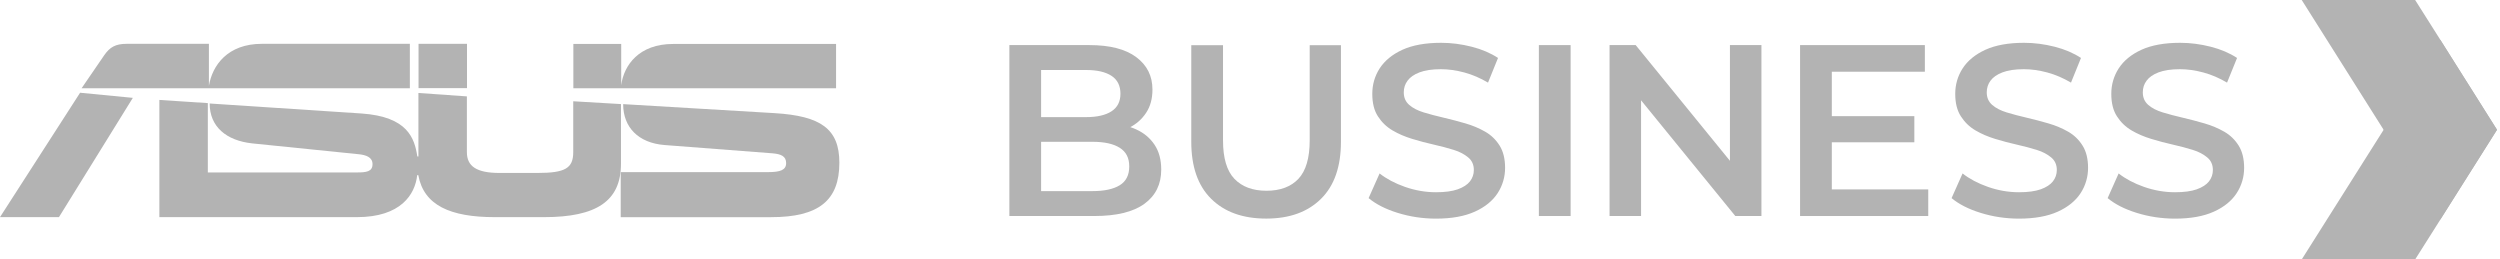
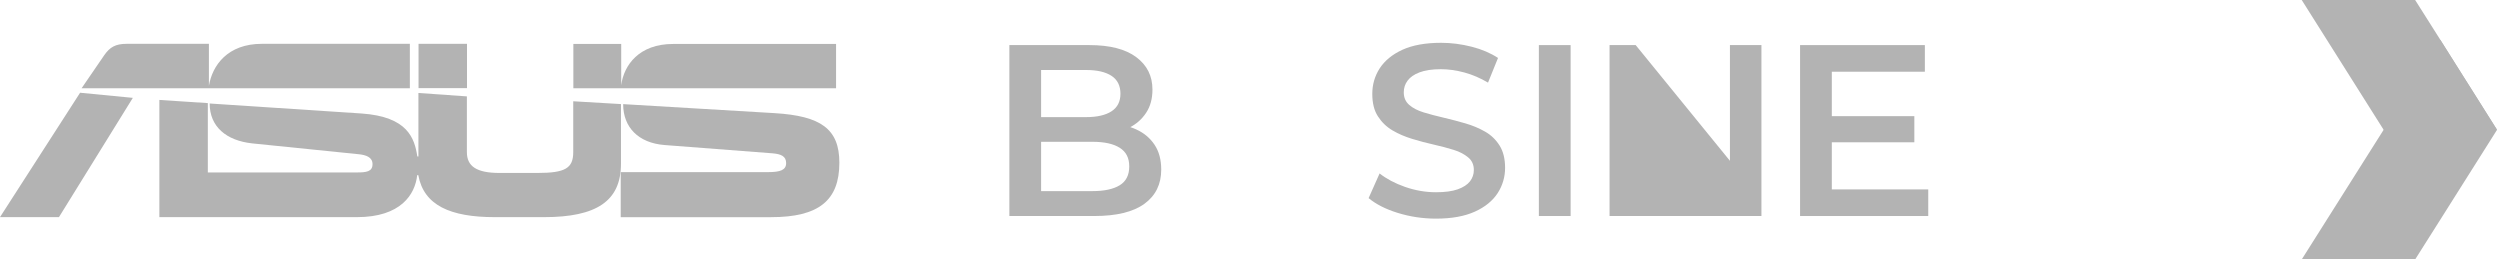
<svg xmlns="http://www.w3.org/2000/svg" width="106" height="11" viewBox="0 0 106 11" fill="none">
  <path d="M17.378 1.858H11.105C9.65 1.858 9.003 2.769 8.858 3.639V1.858H5.374C4.888 1.858 4.655 2.003 4.417 2.345L3.459 3.743H17.378V1.864V1.858Z" fill="#B3B3B3" />
  <path d="M0 9.206H2.5L5.632 4.149L3.396 3.932L0 9.206Z" fill="#B3B3B3" />
  <path d="M19.801 1.858H17.746V3.737H19.801V1.858Z" fill="#B3B3B3" />
  <path d="M32.861 4.798L26.422 4.415C26.422 5.399 27.069 6.061 28.172 6.149L32.758 6.501C33.11 6.532 33.332 6.62 33.332 6.915C33.332 7.21 33.084 7.298 32.566 7.298H26.318V9.208H32.696C34.709 9.208 35.589 8.504 35.589 6.9C35.589 5.461 34.797 4.917 32.856 4.798H32.861Z" fill="#B3B3B3" />
  <path d="M26.334 4.413L24.305 4.294V6.453C24.305 7.131 23.968 7.333 22.793 7.333H21.178C20.21 7.333 19.796 7.053 19.796 6.453V4.087L17.741 3.942V6.634H17.695C17.576 5.858 17.286 4.947 15.329 4.812L8.89 4.388C8.89 5.371 9.594 5.961 10.696 6.08L15.179 6.536C15.531 6.567 15.795 6.67 15.795 6.96C15.795 7.281 15.531 7.312 15.117 7.312H8.812V4.372L6.757 4.237V9.207H15.132C17.001 9.207 17.602 8.239 17.689 7.426H17.736C17.969 8.705 19.087 9.207 20.982 9.207H23.068C25.288 9.207 26.329 8.529 26.329 6.945V4.419L26.334 4.413Z" fill="#B3B3B3" />
  <path d="M35.449 3.743V1.864H28.539C27.1 1.864 26.453 2.754 26.339 3.613C26.339 3.624 26.339 3.634 26.339 3.644V1.864H24.31V3.743H35.449Z" fill="#B3B3B3" />
  <path d="M97.593 0L101.066 5.503L97.593 11H102.402L103.473 9.307L105.875 5.503L103.473 1.693L102.402 0H97.593Z" fill="#B3B3B3" />
-   <path d="M101.062 5.5L103.469 9.305L105.871 5.5H101.062Z" fill="#B3B3B3" />
  <path d="M101.062 5.502H105.871L103.469 1.692L101.062 5.502Z" fill="#B3B3B3" />
  <path d="M42.797 9.159V1.912H46.193C47.062 1.912 47.725 2.083 48.18 2.425C48.636 2.766 48.864 3.222 48.864 3.796C48.864 4.185 48.776 4.511 48.594 4.785C48.413 5.059 48.175 5.266 47.875 5.417C47.575 5.567 47.249 5.639 46.897 5.639L47.083 5.266C47.492 5.266 47.854 5.339 48.18 5.489C48.507 5.639 48.76 5.851 48.952 6.136C49.143 6.421 49.236 6.773 49.236 7.192C49.236 7.813 48.998 8.295 48.522 8.642C48.046 8.988 47.337 9.159 46.4 9.159H42.797ZM44.143 8.103H46.317C46.819 8.103 47.207 8.02 47.476 7.855C47.745 7.689 47.88 7.425 47.88 7.058C47.88 6.69 47.745 6.436 47.476 6.266C47.207 6.095 46.819 6.012 46.317 6.012H44.039V4.966H46.048C46.519 4.966 46.876 4.883 47.13 4.718C47.383 4.552 47.507 4.304 47.507 3.972C47.507 3.641 47.383 3.382 47.13 3.217C46.876 3.051 46.519 2.968 46.048 2.968H44.143V8.103Z" fill="#B3B3B3" />
-   <path d="M53.688 9.268C52.694 9.268 51.918 8.988 51.353 8.429C50.789 7.87 50.51 7.063 50.51 6.007V1.917H51.856V5.955C51.856 6.7 52.016 7.244 52.337 7.58C52.658 7.917 53.114 8.088 53.698 8.088C54.283 8.088 54.739 7.917 55.055 7.58C55.37 7.244 55.531 6.7 55.531 5.955V1.917H56.856V6.007C56.856 7.063 56.577 7.87 56.012 8.429C55.448 8.988 54.677 9.268 53.688 9.268Z" fill="#B3B3B3" />
  <path d="M60.887 9.27C60.322 9.27 59.779 9.187 59.261 9.026C58.744 8.866 58.335 8.654 58.029 8.4L58.495 7.354C58.785 7.582 59.142 7.774 59.572 7.924C60.002 8.074 60.436 8.151 60.887 8.151C61.265 8.151 61.575 8.11 61.808 8.027C62.041 7.944 62.217 7.83 62.326 7.691C62.434 7.551 62.491 7.39 62.491 7.209C62.491 6.987 62.414 6.811 62.253 6.676C62.093 6.542 61.891 6.433 61.637 6.355C61.384 6.278 61.104 6.2 60.799 6.133C60.493 6.065 60.183 5.982 59.877 5.889C59.572 5.796 59.292 5.677 59.039 5.527C58.785 5.377 58.583 5.18 58.423 4.932C58.262 4.683 58.185 4.367 58.185 3.979C58.185 3.591 58.288 3.223 58.5 2.897C58.713 2.571 59.033 2.307 59.463 2.11C59.893 1.914 60.441 1.815 61.104 1.815C61.539 1.815 61.969 1.872 62.398 1.981C62.828 2.09 63.201 2.25 63.516 2.457L63.092 3.503C62.766 3.311 62.434 3.166 62.088 3.073C61.741 2.98 61.41 2.934 61.094 2.934C60.721 2.934 60.421 2.98 60.188 3.068C59.955 3.156 59.789 3.275 59.681 3.42C59.572 3.565 59.52 3.731 59.52 3.917C59.52 4.14 59.598 4.316 59.753 4.45C59.908 4.585 60.11 4.688 60.364 4.766C60.617 4.844 60.897 4.916 61.208 4.989C61.518 5.061 61.829 5.144 62.134 5.232C62.44 5.32 62.719 5.439 62.973 5.584C63.226 5.729 63.428 5.926 63.584 6.174C63.739 6.422 63.816 6.738 63.816 7.116C63.816 7.494 63.713 7.862 63.501 8.188C63.289 8.514 62.968 8.778 62.533 8.974C62.098 9.171 61.549 9.27 60.887 9.27Z" fill="#B3B3B3" />
  <path d="M65.248 9.159V1.912H66.594V9.159H65.248Z" fill="#B3B3B3" />
-   <path d="M68.245 9.159V1.912H69.353L73.898 7.492H73.349V1.912H74.685V9.159H73.577L69.032 3.579H69.581V9.159H68.245Z" fill="#B3B3B3" />
+   <path d="M68.245 9.159V1.912H69.353L73.898 7.492H73.349V1.912H74.685V9.159H73.577H69.581V9.159H68.245Z" fill="#B3B3B3" />
  <path d="M76.323 9.159V1.912H81.614V3.041H77.669V8.031H81.758V9.159H76.323ZM77.566 6.033V4.925H81.168V6.033H77.566Z" fill="#B3B3B3" />
-   <path d="M85.605 9.27C85.04 9.27 84.497 9.187 83.979 9.026C83.461 8.866 83.052 8.654 82.747 8.4L83.213 7.354C83.503 7.582 83.86 7.774 84.29 7.924C84.719 8.074 85.154 8.151 85.605 8.151C85.982 8.151 86.293 8.11 86.526 8.027C86.759 7.944 86.935 7.83 87.043 7.691C87.152 7.551 87.209 7.39 87.209 7.209C87.209 6.987 87.132 6.811 86.971 6.676C86.811 6.542 86.609 6.433 86.355 6.355C86.101 6.278 85.822 6.2 85.516 6.133C85.211 6.065 84.9 5.982 84.595 5.889C84.29 5.796 84.01 5.677 83.757 5.527C83.503 5.377 83.301 5.18 83.141 4.932C82.98 4.683 82.902 4.367 82.902 3.979C82.902 3.591 83.006 3.223 83.218 2.897C83.43 2.571 83.751 2.307 84.181 2.11C84.611 1.914 85.159 1.815 85.822 1.815C86.257 1.815 86.686 1.872 87.116 1.981C87.546 2.09 87.918 2.25 88.234 2.457L87.81 3.503C87.484 3.311 87.152 3.166 86.805 3.073C86.459 2.98 86.127 2.934 85.811 2.934C85.439 2.934 85.139 2.98 84.906 3.068C84.673 3.156 84.507 3.275 84.398 3.42C84.29 3.565 84.238 3.731 84.238 3.917C84.238 4.14 84.316 4.316 84.471 4.45C84.626 4.585 84.828 4.688 85.082 4.766C85.335 4.844 85.615 4.916 85.925 4.989C86.236 5.061 86.547 5.144 86.852 5.232C87.157 5.32 87.437 5.439 87.691 5.584C87.944 5.729 88.146 5.926 88.301 6.174C88.457 6.422 88.534 6.738 88.534 7.116C88.534 7.494 88.431 7.862 88.219 8.188C88.006 8.514 87.685 8.778 87.251 8.974C86.816 9.171 86.267 9.27 85.605 9.27Z" fill="#B3B3B3" />
-   <path d="M92.222 9.27C91.657 9.27 91.114 9.187 90.596 9.026C90.079 8.866 89.67 8.654 89.364 8.4L89.83 7.354C90.12 7.582 90.477 7.774 90.907 7.924C91.337 8.074 91.771 8.151 92.222 8.151C92.6 8.151 92.91 8.11 93.143 8.027C93.376 7.944 93.552 7.83 93.661 7.691C93.769 7.551 93.826 7.39 93.826 7.209C93.826 6.987 93.749 6.811 93.588 6.676C93.428 6.542 93.226 6.433 92.972 6.355C92.719 6.278 92.439 6.2 92.134 6.133C91.828 6.065 91.518 5.982 91.212 5.889C90.907 5.796 90.627 5.677 90.374 5.527C90.12 5.377 89.918 5.18 89.758 4.932C89.597 4.683 89.519 4.367 89.519 3.979C89.519 3.591 89.623 3.223 89.835 2.897C90.047 2.571 90.368 2.307 90.798 2.11C91.228 1.914 91.776 1.815 92.439 1.815C92.874 1.815 93.303 1.872 93.733 1.981C94.163 2.09 94.535 2.25 94.851 2.457L94.427 3.503C94.101 3.311 93.769 3.166 93.423 3.073C93.076 2.98 92.745 2.934 92.429 2.934C92.056 2.934 91.756 2.98 91.523 3.068C91.29 3.156 91.124 3.275 91.016 3.42C90.907 3.565 90.855 3.731 90.855 3.917C90.855 4.14 90.933 4.316 91.088 4.45C91.243 4.585 91.445 4.688 91.699 4.766C91.953 4.844 92.232 4.916 92.543 4.989C92.853 5.061 93.164 5.144 93.469 5.232C93.775 5.32 94.054 5.439 94.308 5.584C94.561 5.729 94.763 5.926 94.919 6.174C95.074 6.422 95.151 6.738 95.151 7.116C95.151 7.494 95.048 7.862 94.836 8.188C94.624 8.514 94.303 8.778 93.868 8.974C93.433 9.171 92.884 9.27 92.222 9.27Z" fill="#B3B3B3" />
</svg>